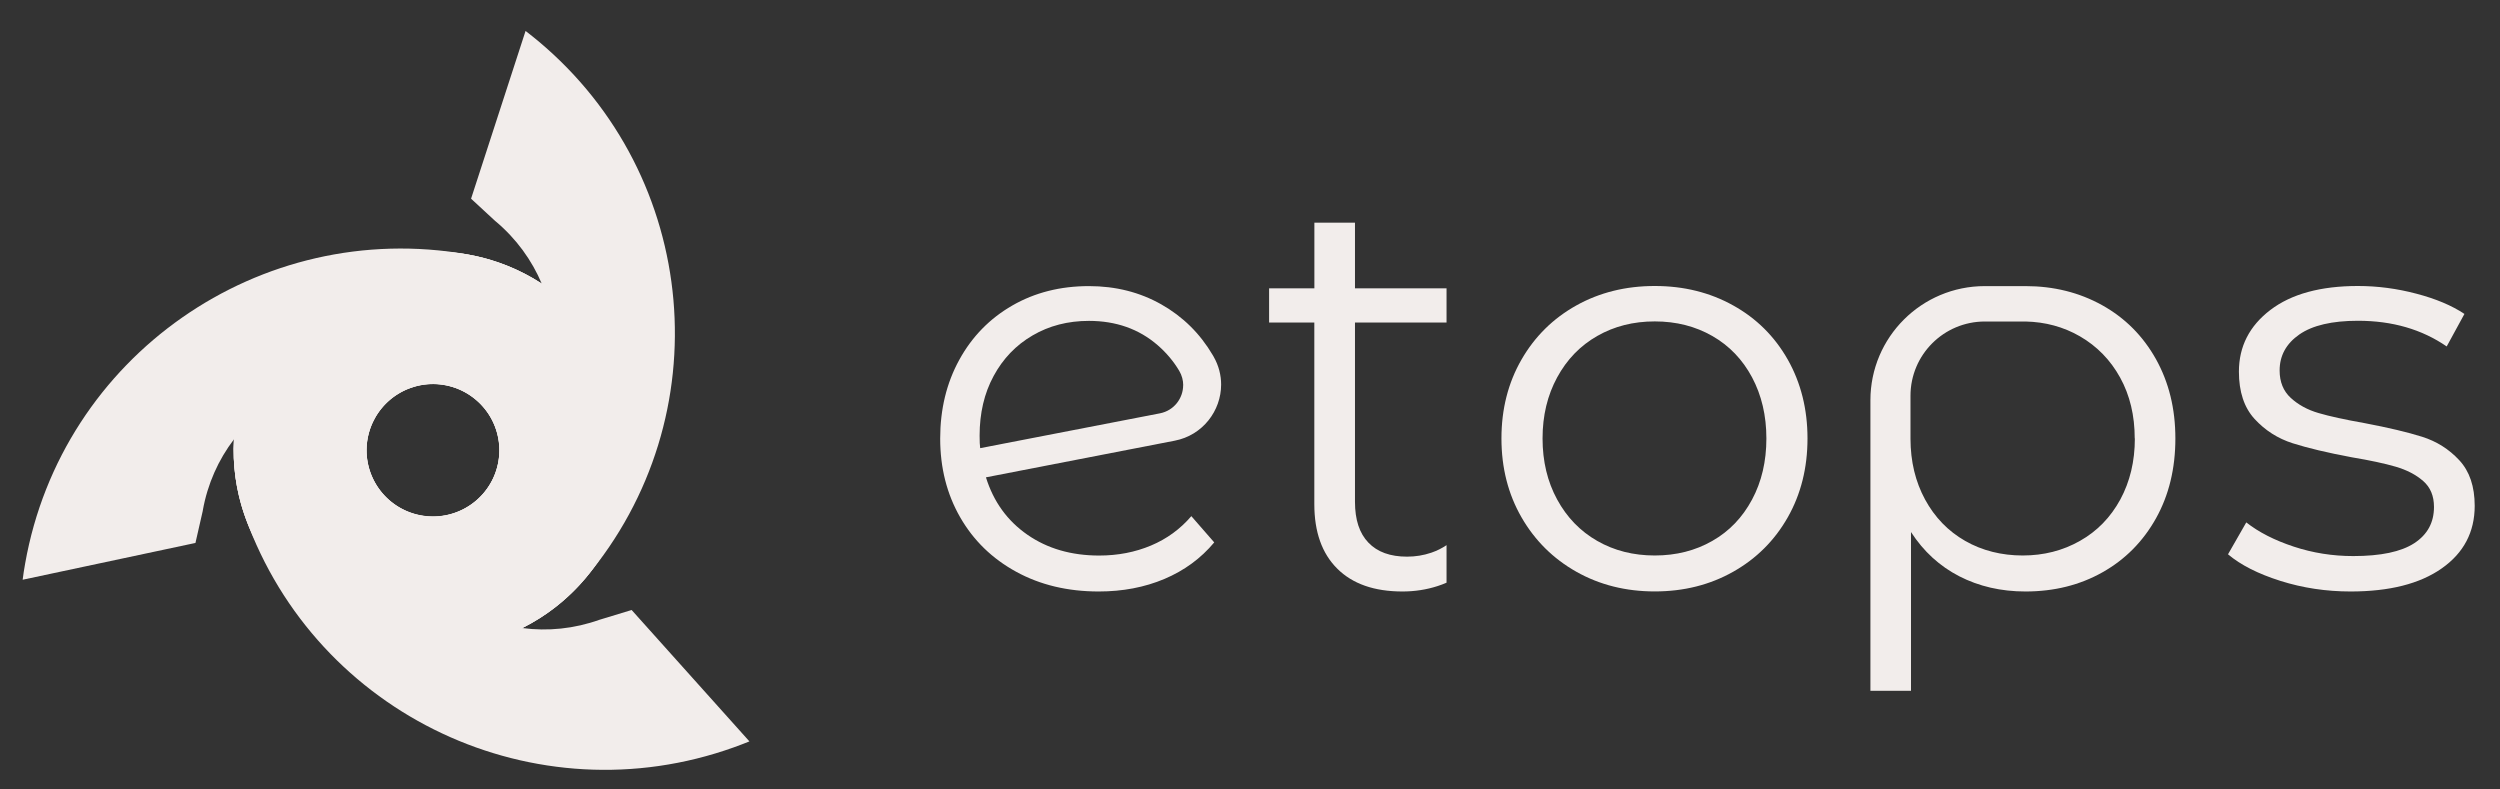
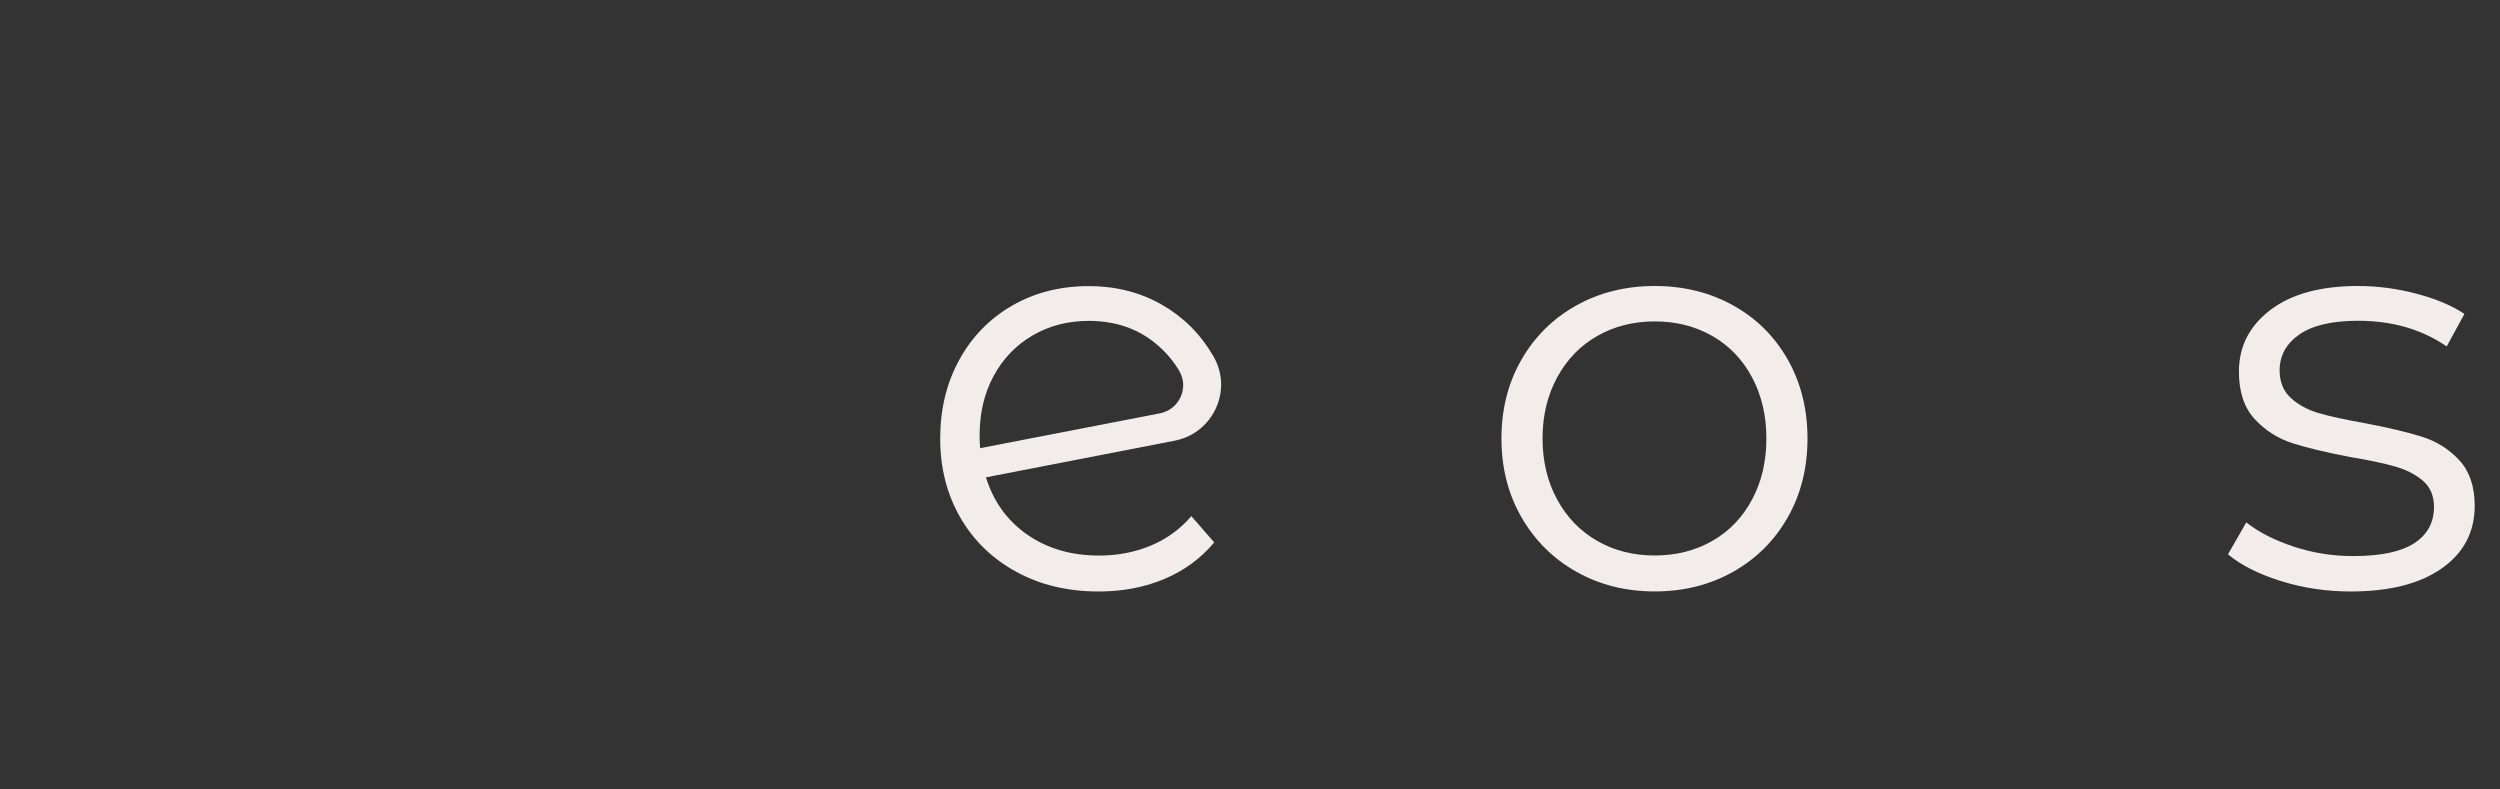
<svg xmlns="http://www.w3.org/2000/svg" fill="none" viewBox="0 0 133 42" height="42" width="133">
  <rect x="0" y="0" width="133" height="42" fill="#333333" stroke="none" />
  <path fill="#F2EDEB" d="M118.533 29.491C119.203 30.057 120.131 30.528 121.319 30.904C122.507 31.279 123.75 31.467 125.049 31.467C127.119 31.467 128.738 31.058 129.904 30.236C131.07 29.417 131.654 28.306 131.654 26.911C131.654 25.877 131.379 25.071 130.833 24.483C130.287 23.895 129.627 23.479 128.856 23.236C128.084 22.993 127.06 22.75 125.78 22.507C124.747 22.325 123.935 22.147 123.346 21.974C122.757 21.802 122.266 21.534 121.869 21.168C121.473 20.805 121.276 20.318 121.276 19.709C121.276 18.918 121.628 18.28 122.325 17.794C123.025 17.308 124.065 17.065 125.443 17.065C127.27 17.065 128.843 17.52 130.164 18.431L131.108 16.701C130.439 16.255 129.587 15.895 128.55 15.624C127.517 15.35 126.48 15.215 125.443 15.215C123.453 15.215 121.902 15.64 120.785 16.489C119.669 17.339 119.11 18.434 119.11 19.77C119.11 20.845 119.388 21.682 119.946 22.291C120.505 22.898 121.18 23.329 121.97 23.581C122.763 23.833 123.805 24.083 125.105 24.326C126.079 24.489 126.859 24.655 127.449 24.828C128.038 25 128.526 25.252 128.911 25.588C129.297 25.923 129.488 26.382 129.488 26.97C129.488 27.801 129.139 28.441 128.436 28.9C127.736 29.355 126.656 29.583 125.194 29.583C124.099 29.583 123.043 29.417 122.029 29.081C121.014 28.746 120.171 28.318 119.502 27.792L118.527 29.494L118.533 29.491Z" />
  <path fill="#F2EDEB" d="M62.944 20.493C62.944 21.186 62.462 21.841 61.71 21.989L52.146 23.842C52.125 23.701 52.115 23.479 52.115 23.174C52.115 21.98 52.362 20.921 52.862 20.001C53.359 19.081 54.05 18.36 54.932 17.846C55.814 17.329 56.814 17.071 57.931 17.071C59.371 17.071 60.59 17.502 61.583 18.36C62.049 18.764 62.432 19.219 62.734 19.727C62.879 19.973 62.947 20.238 62.947 20.496M50.018 23.328C50.018 24.889 50.372 26.286 51.082 27.521C51.791 28.755 52.785 29.721 54.065 30.42C55.342 31.119 56.805 31.467 58.449 31.467C59.729 31.467 60.895 31.245 61.95 30.799C63.005 30.352 63.888 29.706 64.597 28.856L63.379 27.459C62.789 28.148 62.074 28.669 61.231 29.023C60.389 29.377 59.47 29.555 58.477 29.555C56.996 29.555 55.722 29.186 54.657 28.447C53.593 27.708 52.856 26.693 52.452 25.394L62.493 23.445C63.993 23.156 64.964 21.845 64.964 20.459C64.964 19.961 64.838 19.453 64.566 18.976L64.52 18.896C63.841 17.742 62.928 16.843 61.781 16.193C60.633 15.544 59.35 15.221 57.931 15.221C56.41 15.221 55.049 15.565 53.852 16.255C52.655 16.944 51.714 17.905 51.036 19.139C50.357 20.373 50.018 21.771 50.018 23.331" />
  <path fill="#F2EDEB" d="M93.972 23.326C93.972 24.541 93.719 25.625 93.21 26.576C92.701 27.527 91.998 28.263 91.094 28.777C90.19 29.294 89.172 29.552 88.034 29.552C86.895 29.552 85.877 29.294 84.974 28.777C84.07 28.26 83.36 27.527 82.842 26.576C82.323 25.625 82.064 24.541 82.064 23.326C82.064 22.11 82.323 21.029 82.842 20.075C83.36 19.124 84.07 18.388 84.974 17.874C85.877 17.357 86.895 17.099 88.034 17.099C89.172 17.099 90.19 17.357 91.094 17.874C91.998 18.391 92.701 19.124 93.21 20.075C93.716 21.026 93.972 22.11 93.972 23.326ZM79.877 23.326C79.877 24.886 80.232 26.284 80.942 27.518C81.651 28.752 82.626 29.719 83.862 30.417C85.1 31.116 86.491 31.464 88.034 31.464C89.576 31.464 90.967 31.116 92.205 30.417C93.442 29.719 94.411 28.752 95.111 27.518C95.811 26.284 96.159 24.886 96.159 23.326C96.159 21.765 95.808 20.37 95.111 19.133C94.411 17.899 93.442 16.935 92.205 16.249C90.967 15.559 89.576 15.215 88.034 15.215C86.491 15.215 85.1 15.559 83.862 16.249C82.626 16.939 81.651 17.899 80.942 19.133C80.232 20.367 79.877 21.765 79.877 23.326Z" />
-   <path fill="#F2EDEB" d="M67.516 15.338V17.16H69.922V26.819C69.922 28.297 70.326 29.442 71.141 30.251C71.952 31.061 73.109 31.467 74.611 31.467C75.259 31.467 75.885 31.372 76.483 31.178C76.647 31.126 76.805 31.064 76.956 30.999V29.002C76.715 29.165 76.447 29.3 76.15 29.402C75.734 29.544 75.302 29.614 74.855 29.614C73.963 29.614 73.278 29.368 72.8 28.869C72.322 28.374 72.085 27.651 72.085 26.696V17.16H76.956V15.338H72.085V11.845H69.925V15.338H67.519H67.516Z" />
-   <path fill="#F2EDEB" d="M113.574 23.325C113.574 24.541 113.314 25.625 112.799 26.576C112.28 27.527 111.565 28.262 110.652 28.776C109.739 29.294 108.724 29.552 107.607 29.552C106.49 29.552 105.45 29.294 104.547 28.776C103.643 28.259 102.933 27.527 102.415 26.576C101.9 25.628 101.64 24.55 101.638 23.341V21.054C101.638 18.874 103.408 17.104 105.596 17.104H107.755C108.81 17.126 109.776 17.388 110.646 17.889C111.559 18.416 112.275 19.151 112.793 20.09C113.311 21.032 113.567 22.109 113.567 23.325M99.506 21.291V36.749H101.665V28.305C102.335 29.34 103.192 30.122 104.238 30.66C105.284 31.196 106.456 31.467 107.755 31.467C109.276 31.467 110.643 31.128 111.849 30.448C113.055 29.771 114.005 28.813 114.697 27.579C115.387 26.345 115.73 24.926 115.73 23.328C115.73 21.731 115.384 20.343 114.697 19.105C114.005 17.871 113.052 16.914 111.834 16.236C110.615 15.559 109.257 15.221 107.755 15.221H105.592C102.23 15.221 99.506 17.939 99.506 21.294" />
-   <path fill="#F2EDEB" d="M31.91 32.966C30.543 33.456 29.133 33.591 27.785 33.412C32.52 31.052 34.843 25.474 33.011 20.38C31.03 14.883 24.959 12.026 19.449 14.002C13.94 15.978 11.077 22.036 13.057 27.533C16.852 38.069 28.488 43.542 39.048 39.756C39.326 39.658 39.597 39.55 39.869 39.442L33.603 32.452L31.913 32.966M19.712 25.151C19.051 23.32 20.005 21.3 21.843 20.642C23.679 19.983 25.703 20.934 26.363 22.768C27.023 24.6 26.07 26.619 24.231 27.278C22.396 27.936 20.372 26.985 19.712 25.151Z" />
-   <path fill="#F2EDEB" d="M10.787 27.167C11.04 25.739 11.623 24.452 12.447 23.372C12.151 28.648 15.846 33.428 21.193 34.367C26.959 35.382 32.456 31.541 33.474 25.788C34.492 20.035 30.642 14.55 24.876 13.534C13.826 11.589 3.287 18.952 1.338 29.977C1.285 30.267 1.242 30.556 1.205 30.842L10.398 28.885L10.79 27.164M23.648 20.475C25.57 20.814 26.854 22.642 26.514 24.56C26.175 26.478 24.343 27.758 22.421 27.419C20.499 27.081 19.215 25.253 19.555 23.335C19.894 21.417 21.726 20.137 23.648 20.475Z" />
-   <path fill="#F2EDEB" d="M26.359 11.767C27.473 12.7 28.297 13.848 28.824 15.098C24.394 12.204 18.397 13.008 14.908 17.157C11.144 21.632 11.73 28.302 16.216 32.058C20.701 35.813 27.387 35.228 31.15 30.756C38.363 22.18 37.243 9.391 28.645 2.194C28.42 2.007 28.192 1.825 27.96 1.646L25.061 10.57L26.359 11.77M25.736 26.225C24.481 27.718 22.253 27.912 20.757 26.659C19.261 25.406 19.066 23.184 20.322 21.691C21.578 20.198 23.805 20.004 25.301 21.257C26.797 22.509 26.992 24.732 25.736 26.225Z" />
</svg>